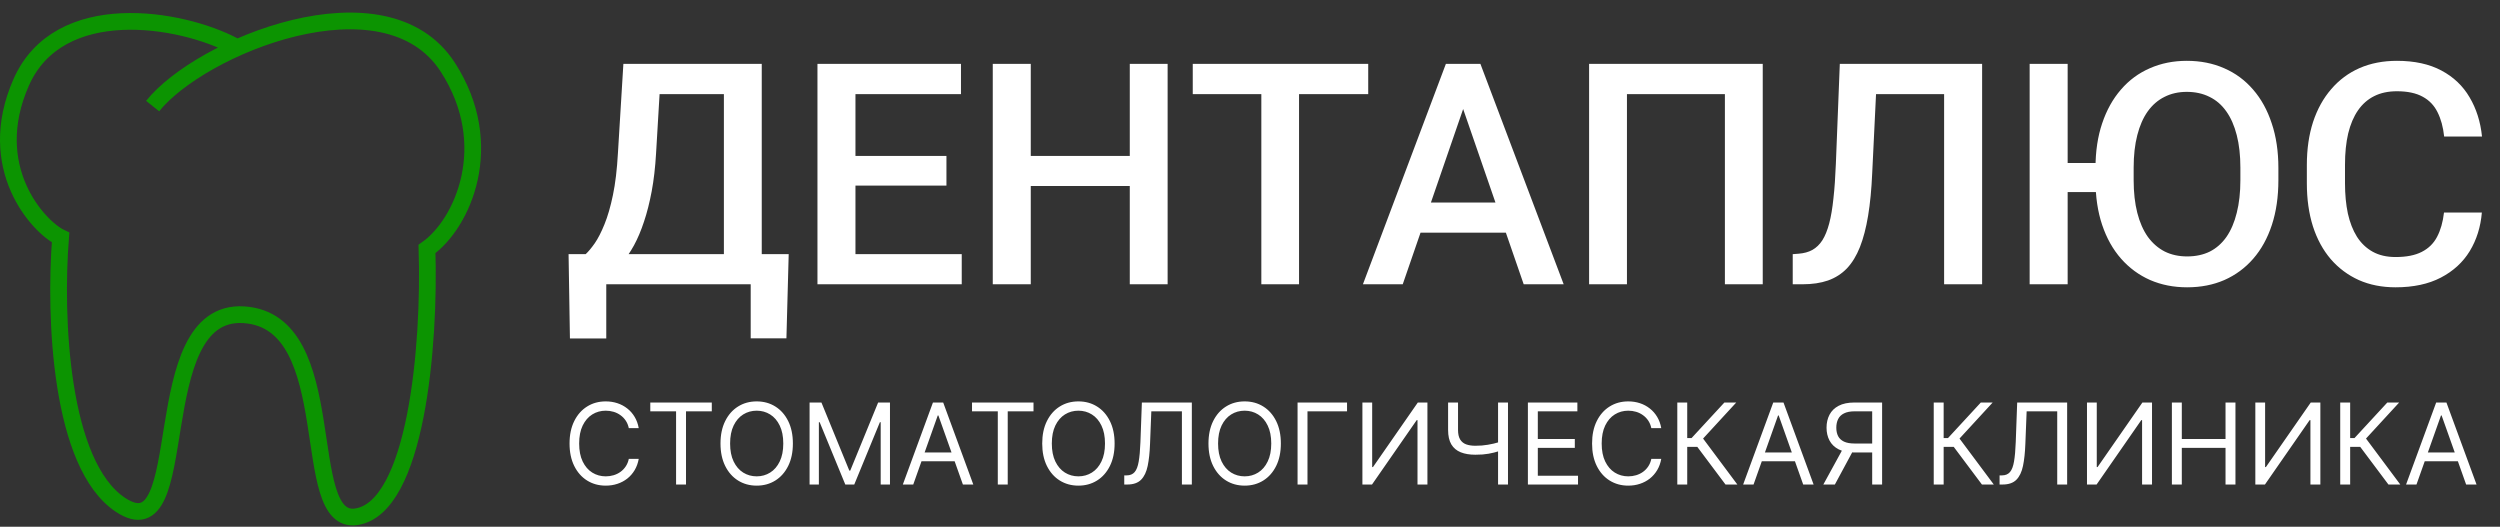
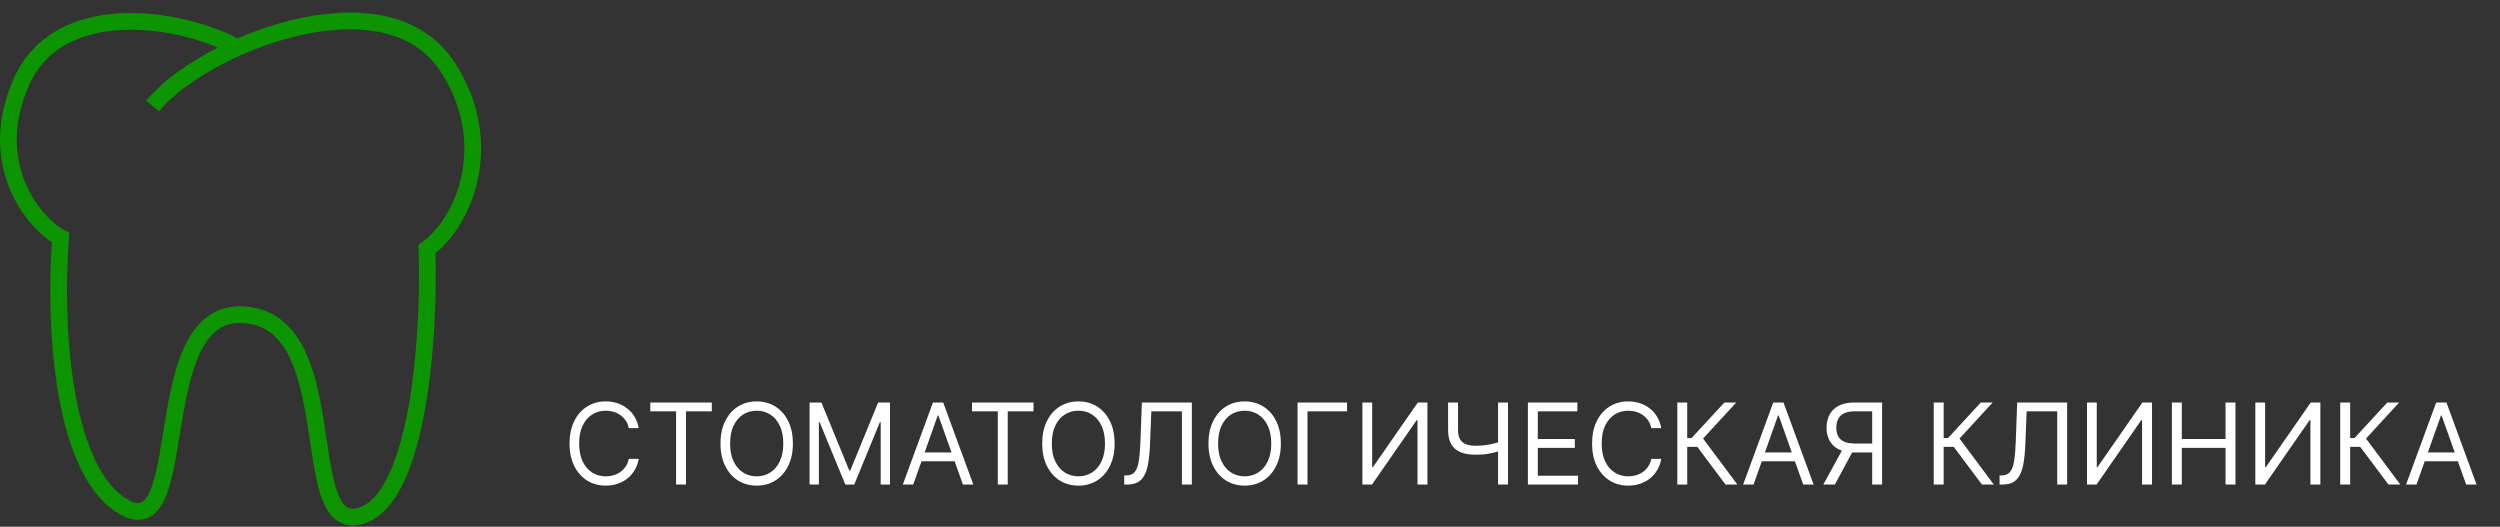
<svg xmlns="http://www.w3.org/2000/svg" width="299" height="63" viewBox="0 0 299 63" fill="none">
  <rect x="0" y="0" width="299" height="63" fill="#333333" stroke="none" />
-   <path d="M90.815 30.397V34H71.387V30.397H90.815ZM72.51 30.397V40.482H68.164L68.001 30.397H72.51ZM94.328 30.397L94.056 40.464H89.783V30.397H94.328ZM87.629 7.637V11.258H75.461V7.637H87.629ZM91.105 7.637V34H86.578V7.637H91.105ZM74.556 7.637H79.1L78.467 18.32C78.37 20.01 78.195 21.531 77.942 22.883C77.688 24.235 77.38 25.448 77.018 26.522C76.668 27.584 76.27 28.526 75.823 29.347C75.377 30.155 74.9 30.855 74.393 31.447C73.886 32.038 73.367 32.545 72.836 32.968C72.317 33.378 71.804 33.722 71.297 34H68.87V30.397H70.047C70.373 30.095 70.735 29.66 71.134 29.093C71.532 28.514 71.918 27.759 72.293 26.83C72.679 25.888 73.017 24.724 73.306 23.335C73.596 21.947 73.795 20.275 73.904 18.32L74.556 7.637ZM115.024 30.397V34H101.027V30.397H115.024ZM102.313 7.637V34H97.768V7.637H102.313ZM113.195 18.646V22.195H101.027V18.646H113.195ZM114.933 7.637V11.258H101.027V7.637H114.933ZM136.154 18.646V22.249H122.157V18.646H136.154ZM123.28 7.637V34H118.735V7.637H123.28ZM139.648 7.637V34H135.122V7.637H139.648ZM155.365 7.637V34H150.856V7.637H155.365ZM163.639 7.637V11.258H142.654V7.637H163.639ZM175.644 11.15L167.767 34H163.005L172.928 7.637H175.97L175.644 11.15ZM182.234 34L174.34 11.15L173.996 7.637H177.056L187.015 34H182.234ZM181.854 24.223V27.826H167.514V24.223H181.854ZM210.824 7.637V34H206.298V11.258H194.583V34H190.056V7.637H210.824ZM233.584 7.637V11.258H220.946V7.637H233.584ZM237.061 7.637V34H232.516V7.637H237.061ZM220.041 7.637H224.549L223.915 20.728C223.831 22.647 223.668 24.337 223.426 25.798C223.185 27.258 222.859 28.508 222.449 29.546C222.038 30.584 221.519 31.435 220.892 32.099C220.264 32.751 219.509 33.233 218.628 33.547C217.759 33.849 216.739 34 215.568 34H214.41V30.397L215.116 30.343C215.755 30.294 216.305 30.143 216.763 29.89C217.234 29.624 217.632 29.238 217.958 28.731C218.284 28.212 218.556 27.542 218.773 26.721C218.99 25.9 219.159 24.898 219.28 23.716C219.413 22.533 219.509 21.151 219.57 19.569L220.041 7.637ZM247.291 7.637V34H242.746V7.637H247.291ZM252.795 19.497V22.973H246.023V19.497H252.795ZM272.495 20.094V21.543C272.495 23.535 272.235 25.321 271.716 26.902C271.197 28.484 270.455 29.829 269.489 30.94C268.523 32.05 267.371 32.901 266.031 33.493C264.703 34.072 263.218 34.362 261.577 34.362C259.971 34.362 258.499 34.072 257.159 33.493C255.819 32.901 254.66 32.05 253.682 30.94C252.705 29.829 251.95 28.484 251.419 26.902C250.888 25.321 250.622 23.535 250.622 21.543V20.094C250.622 18.103 250.888 16.322 251.419 14.753C251.95 13.172 252.698 11.826 253.664 10.715C254.63 9.593 255.783 8.742 257.122 8.162C258.462 7.571 259.935 7.275 261.54 7.275C263.182 7.275 264.673 7.571 266.013 8.162C267.353 8.742 268.505 9.593 269.471 10.715C270.437 11.826 271.179 13.172 271.698 14.753C272.229 16.322 272.495 18.103 272.495 20.094ZM267.95 21.543V20.058C267.95 18.585 267.805 17.288 267.516 16.165C267.226 15.03 266.809 14.083 266.266 13.322C265.723 12.55 265.053 11.971 264.256 11.584C263.46 11.186 262.554 10.987 261.54 10.987C260.551 10.987 259.663 11.186 258.879 11.584C258.094 11.971 257.424 12.55 256.869 13.322C256.326 14.083 255.909 15.03 255.62 16.165C255.33 17.288 255.185 18.585 255.185 20.058V21.543C255.185 23.015 255.33 24.319 255.62 25.454C255.909 26.588 256.332 27.548 256.887 28.333C257.454 29.105 258.13 29.691 258.915 30.089C259.7 30.475 260.587 30.668 261.577 30.668C262.603 30.668 263.508 30.475 264.293 30.089C265.077 29.691 265.741 29.105 266.284 28.333C266.827 27.548 267.238 26.588 267.516 25.454C267.805 24.319 267.95 23.015 267.95 21.543ZM292.303 25.418H296.83C296.685 27.144 296.202 28.683 295.381 30.035C294.56 31.375 293.408 32.431 291.923 33.203C290.438 33.976 288.634 34.362 286.509 34.362C284.88 34.362 283.413 34.072 282.109 33.493C280.806 32.901 279.689 32.069 278.76 30.994C277.83 29.908 277.118 28.598 276.623 27.065C276.14 25.532 275.899 23.818 275.899 21.923V19.732C275.899 17.837 276.146 16.123 276.641 14.59C277.148 13.057 277.872 11.747 278.814 10.661C279.755 9.562 280.884 8.723 282.2 8.144C283.528 7.565 285.018 7.275 286.672 7.275C288.772 7.275 290.547 7.661 291.995 8.434C293.444 9.206 294.566 10.275 295.363 11.639C296.172 13.003 296.667 14.566 296.848 16.328H292.321C292.201 15.194 291.935 14.222 291.525 13.413C291.126 12.604 290.535 11.989 289.75 11.566C288.966 11.132 287.94 10.914 286.672 10.914C285.634 10.914 284.729 11.107 283.956 11.494C283.184 11.88 282.538 12.447 282.019 13.196C281.5 13.944 281.107 14.868 280.842 15.966C280.588 17.052 280.462 18.296 280.462 19.696V21.923C280.462 23.251 280.576 24.458 280.806 25.544C281.047 26.619 281.409 27.542 281.892 28.315C282.387 29.087 283.015 29.685 283.775 30.107C284.536 30.53 285.447 30.741 286.509 30.741C287.801 30.741 288.845 30.536 289.642 30.125C290.45 29.715 291.06 29.117 291.47 28.333C291.893 27.536 292.17 26.564 292.303 25.418Z" fill="white" />
  <path d="M76.392 51.206H75.205C75.134 50.864 75.011 50.564 74.836 50.305C74.663 50.047 74.453 49.83 74.204 49.654C73.958 49.475 73.685 49.341 73.385 49.252C73.085 49.163 72.772 49.118 72.447 49.118C71.853 49.118 71.315 49.268 70.833 49.568C70.354 49.868 69.972 50.31 69.688 50.894C69.407 51.478 69.267 52.195 69.267 53.044C69.267 53.894 69.407 54.61 69.688 55.194C69.972 55.779 70.354 56.221 70.833 56.521C71.315 56.821 71.853 56.971 72.447 56.971C72.772 56.971 73.085 56.926 73.385 56.837C73.685 56.747 73.958 56.615 74.204 56.439C74.453 56.261 74.663 56.042 74.836 55.783C75.011 55.522 75.134 55.221 75.205 54.883H76.392C76.303 55.384 76.14 55.833 75.904 56.229C75.668 56.624 75.374 56.961 75.023 57.239C74.671 57.514 74.277 57.723 73.84 57.866C73.406 58.01 72.941 58.082 72.447 58.082C71.61 58.082 70.866 57.877 70.215 57.469C69.564 57.06 69.051 56.479 68.678 55.726C68.304 54.972 68.118 54.079 68.118 53.044C68.118 52.01 68.304 51.116 68.678 50.363C69.051 49.609 69.564 49.028 70.215 48.62C70.866 48.211 71.61 48.007 72.447 48.007C72.941 48.007 73.406 48.079 73.84 48.222C74.277 48.366 74.671 48.577 75.023 48.855C75.374 49.129 75.668 49.464 75.904 49.86C76.14 50.253 76.303 50.701 76.392 51.206ZM77.775 49.194V48.141H85.13V49.194H82.046V57.948H80.859V49.194H77.775ZM94.829 53.044C94.829 54.079 94.642 54.972 94.269 55.726C93.895 56.479 93.383 57.06 92.732 57.469C92.08 57.877 91.337 58.082 90.5 58.082C89.664 58.082 88.92 57.877 88.269 57.469C87.618 57.06 87.105 56.479 86.732 55.726C86.358 54.972 86.171 54.079 86.171 53.044C86.171 52.01 86.358 51.116 86.732 50.363C87.105 49.609 87.618 49.028 88.269 48.62C88.92 48.211 89.664 48.007 90.5 48.007C91.337 48.007 92.08 48.211 92.732 48.62C93.383 49.028 93.895 49.609 94.269 50.363C94.642 51.116 94.829 52.01 94.829 53.044ZM93.68 53.044C93.68 52.195 93.538 51.478 93.254 50.894C92.973 50.31 92.591 49.868 92.109 49.568C91.63 49.268 91.094 49.118 90.5 49.118C89.906 49.118 89.368 49.268 88.886 49.568C88.408 49.868 88.026 50.31 87.742 50.894C87.461 51.478 87.321 52.195 87.321 53.044C87.321 53.894 87.461 54.61 87.742 55.194C88.026 55.779 88.408 56.221 88.886 56.521C89.368 56.821 89.906 56.971 90.5 56.971C91.094 56.971 91.63 56.821 92.109 56.521C92.591 56.221 92.973 55.779 93.254 55.194C93.538 54.61 93.68 53.894 93.68 53.044ZM96.826 48.141H98.243L101.576 56.281H101.691L105.024 48.141H106.441V57.948H105.33V50.497H105.234L102.17 57.948H101.097L98.032 50.497H97.937V57.948H96.826V48.141ZM109.224 57.948H107.979L111.58 48.141H112.806L116.407 57.948H115.162L112.231 49.692H112.155L109.224 57.948ZM109.684 54.117H114.702V55.17H109.684V54.117ZM116.253 49.194V48.141H123.608V49.194H120.524V57.948H119.336V49.194H116.253ZM133.307 53.044C133.307 54.079 133.12 54.972 132.746 55.726C132.373 56.479 131.861 57.06 131.209 57.469C130.558 57.877 129.814 58.082 128.978 58.082C128.142 58.082 127.398 57.877 126.746 57.469C126.095 57.06 125.583 56.479 125.209 55.726C124.836 54.972 124.649 54.079 124.649 53.044C124.649 52.01 124.836 51.116 125.209 50.363C125.583 49.609 126.095 49.028 126.746 48.62C127.398 48.211 128.142 48.007 128.978 48.007C129.814 48.007 130.558 48.211 131.209 48.62C131.861 49.028 132.373 49.609 132.746 50.363C133.12 51.116 133.307 52.01 133.307 53.044ZM132.157 53.044C132.157 52.195 132.015 51.478 131.731 50.894C131.45 50.31 131.069 49.868 130.587 49.568C130.108 49.268 129.572 49.118 128.978 49.118C128.384 49.118 127.846 49.268 127.364 49.568C126.885 49.868 126.504 50.31 126.22 50.894C125.939 51.478 125.798 52.195 125.798 53.044C125.798 53.894 125.939 54.61 126.22 55.194C126.504 55.779 126.885 56.221 127.364 56.521C127.846 56.821 128.384 56.971 128.978 56.971C129.572 56.971 130.108 56.821 130.587 56.521C131.069 56.221 131.45 55.779 131.731 55.194C132.015 54.61 132.157 53.894 132.157 53.044ZM134.461 57.948V56.856H134.748C135.157 56.856 135.474 56.725 135.701 56.463C135.928 56.202 136.09 55.779 136.189 55.194C136.291 54.61 136.36 53.836 136.395 52.872L136.568 48.141H142.544V57.948H141.356V49.194H137.698L137.544 53.102C137.506 54.13 137.412 55.004 137.262 55.726C137.112 56.447 136.849 56.998 136.472 57.378C136.095 57.758 135.546 57.948 134.825 57.948H134.461ZM153.191 53.044C153.191 54.079 153.004 54.972 152.631 55.726C152.257 56.479 151.745 57.06 151.093 57.469C150.442 57.877 149.698 58.082 148.862 58.082C148.026 58.082 147.282 57.877 146.631 57.469C145.979 57.06 145.467 56.479 145.093 55.726C144.72 54.972 144.533 54.079 144.533 53.044C144.533 52.01 144.72 51.116 145.093 50.363C145.467 49.609 145.979 49.028 146.631 48.62C147.282 48.211 148.026 48.007 148.862 48.007C149.698 48.007 150.442 48.211 151.093 48.62C151.745 49.028 152.257 49.609 152.631 50.363C153.004 51.116 153.191 52.01 153.191 53.044ZM152.042 53.044C152.042 52.195 151.899 51.478 151.615 50.894C151.334 50.31 150.953 49.868 150.471 49.568C149.992 49.268 149.456 49.118 148.862 49.118C148.268 49.118 147.73 49.268 147.248 49.568C146.769 49.868 146.388 50.31 146.104 50.894C145.823 51.478 145.682 52.195 145.682 53.044C145.682 53.894 145.823 54.61 146.104 55.194C146.388 55.779 146.769 56.221 147.248 56.521C147.73 56.821 148.268 56.971 148.862 56.971C149.456 56.971 149.992 56.821 150.471 56.521C150.953 56.221 151.334 55.779 151.615 55.194C151.899 54.61 152.042 53.894 152.042 53.044ZM161.106 48.141V49.194H156.375V57.948H155.188V48.141H161.106ZM162.944 48.141H164.112V55.86H164.208L169.571 48.141H170.72V57.948H169.533V50.248H169.437L164.093 57.948H162.944V48.141ZM173.192 48.141H174.38V51.416C174.38 51.901 174.464 52.283 174.634 52.561C174.803 52.835 175.042 53.03 175.352 53.145C175.661 53.257 176.027 53.312 176.448 53.312C176.713 53.312 176.97 53.303 177.219 53.284C177.468 53.261 177.711 53.231 177.947 53.193C178.187 53.154 178.42 53.108 178.646 53.054C178.876 53 179.101 52.939 179.321 52.872V53.945C179.108 54.012 178.895 54.072 178.685 54.127C178.477 54.181 178.26 54.227 178.033 54.265C177.81 54.304 177.569 54.334 177.31 54.356C177.052 54.376 176.764 54.385 176.448 54.385C175.772 54.385 175.189 54.288 174.701 54.093C174.215 53.898 173.842 53.584 173.58 53.15C173.321 52.716 173.192 52.138 173.192 51.416V48.141ZM179.168 48.141H180.356V57.948H179.168V48.141ZM182.736 57.948V48.141H188.654V49.194H183.923V52.508H188.348V53.562H183.923V56.894H188.731V57.948H182.736ZM198.686 51.206H197.498C197.428 50.864 197.305 50.564 197.13 50.305C196.957 50.047 196.747 49.83 196.498 49.654C196.252 49.475 195.979 49.341 195.679 49.252C195.379 49.163 195.066 49.118 194.74 49.118C194.147 49.118 193.609 49.268 193.127 49.568C192.648 49.868 192.266 50.31 191.982 50.894C191.701 51.478 191.561 52.195 191.561 53.044C191.561 53.894 191.701 54.61 191.982 55.194C192.266 55.779 192.648 56.221 193.127 56.521C193.609 56.821 194.147 56.971 194.74 56.971C195.066 56.971 195.379 56.926 195.679 56.837C195.979 56.747 196.252 56.615 196.498 56.439C196.747 56.261 196.957 56.042 197.13 55.783C197.305 55.522 197.428 55.221 197.498 54.883H198.686C198.597 55.384 198.434 55.833 198.198 56.229C197.961 56.624 197.668 56.961 197.316 57.239C196.965 57.514 196.571 57.723 196.134 57.866C195.7 58.01 195.235 58.082 194.74 58.082C193.904 58.082 193.16 57.877 192.509 57.469C191.858 57.06 191.345 56.479 190.972 55.726C190.598 54.972 190.412 54.079 190.412 53.044C190.412 52.01 190.598 51.116 190.972 50.363C191.345 49.609 191.858 49.028 192.509 48.62C193.16 48.211 193.904 48.007 194.74 48.007C195.235 48.007 195.7 48.079 196.134 48.222C196.571 48.366 196.965 48.577 197.316 48.855C197.668 49.129 197.961 49.464 198.198 49.86C198.434 50.253 198.597 50.701 198.686 51.206ZM206.37 57.948L202.999 53.447H201.792V57.948H200.605V48.141H201.792V52.393H202.31L206.236 48.141H207.654L203.689 52.451L207.788 57.948H206.37ZM209.725 57.948H208.48L212.081 48.141H213.306L216.907 57.948H215.662L212.732 49.692H212.655L209.725 57.948ZM210.184 54.117H215.203V55.17H210.184V54.117ZM225.1 57.948H223.913V49.194H221.825C221.295 49.194 220.869 49.276 220.547 49.439C220.224 49.598 219.989 49.825 219.843 50.119C219.696 50.412 219.622 50.755 219.622 51.148C219.622 51.541 219.694 51.879 219.838 52.163C219.985 52.444 220.218 52.661 220.537 52.815C220.859 52.968 221.282 53.044 221.806 53.044H224.449V54.117H221.768C221.008 54.117 220.384 53.991 219.895 53.739C219.407 53.483 219.045 53.132 218.808 52.685C218.572 52.238 218.454 51.726 218.454 51.148C218.454 50.57 218.572 50.055 218.808 49.602C219.045 49.148 219.408 48.792 219.9 48.534C220.392 48.272 221.021 48.141 221.787 48.141H225.1V57.948ZM220.484 53.542H221.825L219.45 57.948H218.071L220.484 53.542ZM237.039 57.948L233.668 53.447H232.461V57.948H231.274V48.141H232.461V52.393H232.979L236.905 48.141H238.323L234.358 52.451L238.457 57.948H237.039ZM239.149 57.948V56.856H239.436C239.844 56.856 240.162 56.725 240.389 56.463C240.615 56.202 240.778 55.779 240.877 55.194C240.979 54.61 241.048 53.836 241.083 52.872L241.255 48.141H247.231V57.948H246.044V49.194H242.386L242.232 53.102C242.194 54.13 242.1 55.004 241.95 55.726C241.8 56.447 241.536 56.998 241.16 57.378C240.783 57.758 240.234 57.948 239.512 57.948H239.149ZM249.604 48.141H250.773V55.86H250.868L256.231 48.141H257.381V57.948H256.193V50.248H256.097L250.753 57.948H249.604V48.141ZM259.757 57.948V48.141H260.944V52.508H266.173V48.141H267.361V57.948H266.173V53.562H260.944V57.948H259.757ZM269.738 48.141H270.907V55.86H271.003L276.366 48.141H277.515V57.948H276.327V50.248H276.232L270.888 57.948H269.738V48.141ZM285.656 57.948L282.285 53.447H281.079V57.948H279.891V48.141H281.079V52.393H281.596L285.522 48.141H286.94L282.975 52.451L287.074 57.948H285.656ZM289.011 57.948H287.766L291.367 48.141H292.593L296.194 57.948H294.949L292.018 49.692H291.941L289.011 57.948ZM289.47 54.117H294.489V55.17H289.47V54.117Z" fill="white" />
  <path d="M28 5.5C21.621 2.123 7.037 -0.354 2.534 9.852C-1.969 20.058 4.617 27.157 7.244 28.408C6.493 37.914 7.185 55.562 14.389 60.365C23.395 66.369 17.148 36.893 29.156 37.644C41.163 38.394 35.511 62.929 42.64 61.803C49.77 60.677 51.443 41.41 51.068 29.778C55.32 26.776 59.567 17.354 53.563 8.048C46.058 -3.584 23.884 5.62 18.255 12.687" stroke="#0C9401" stroke-width="2" />
</svg>